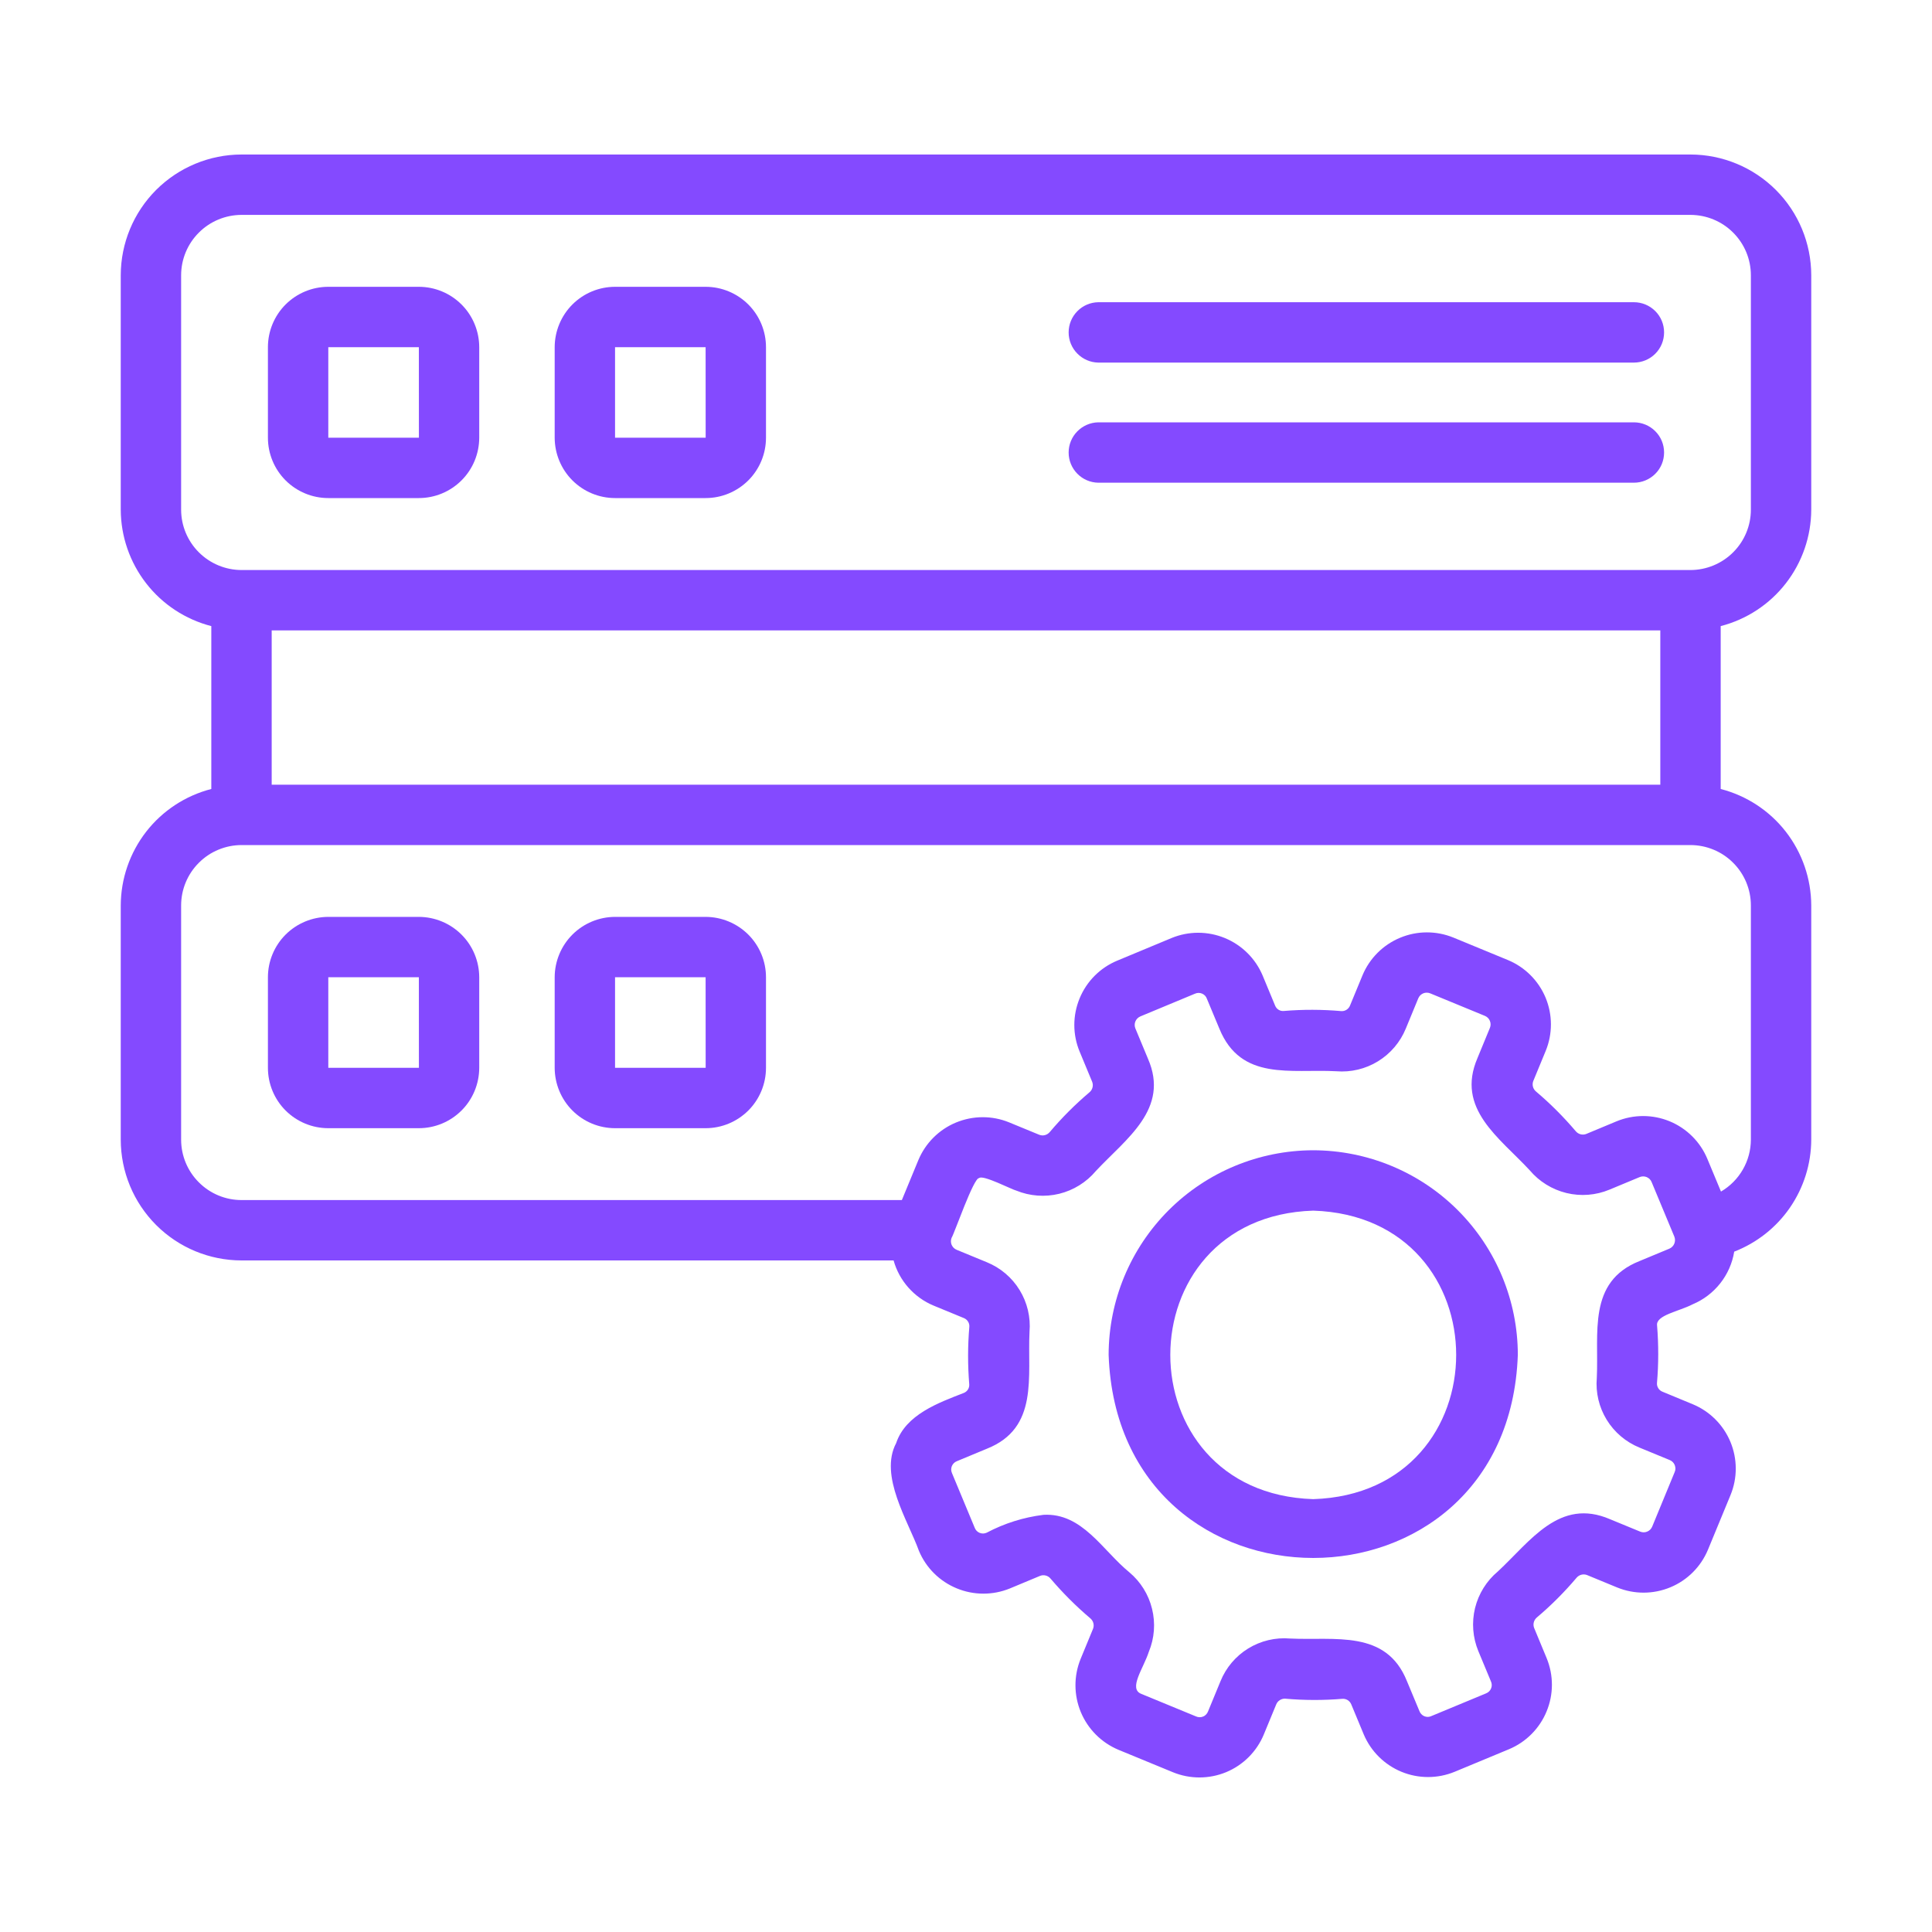
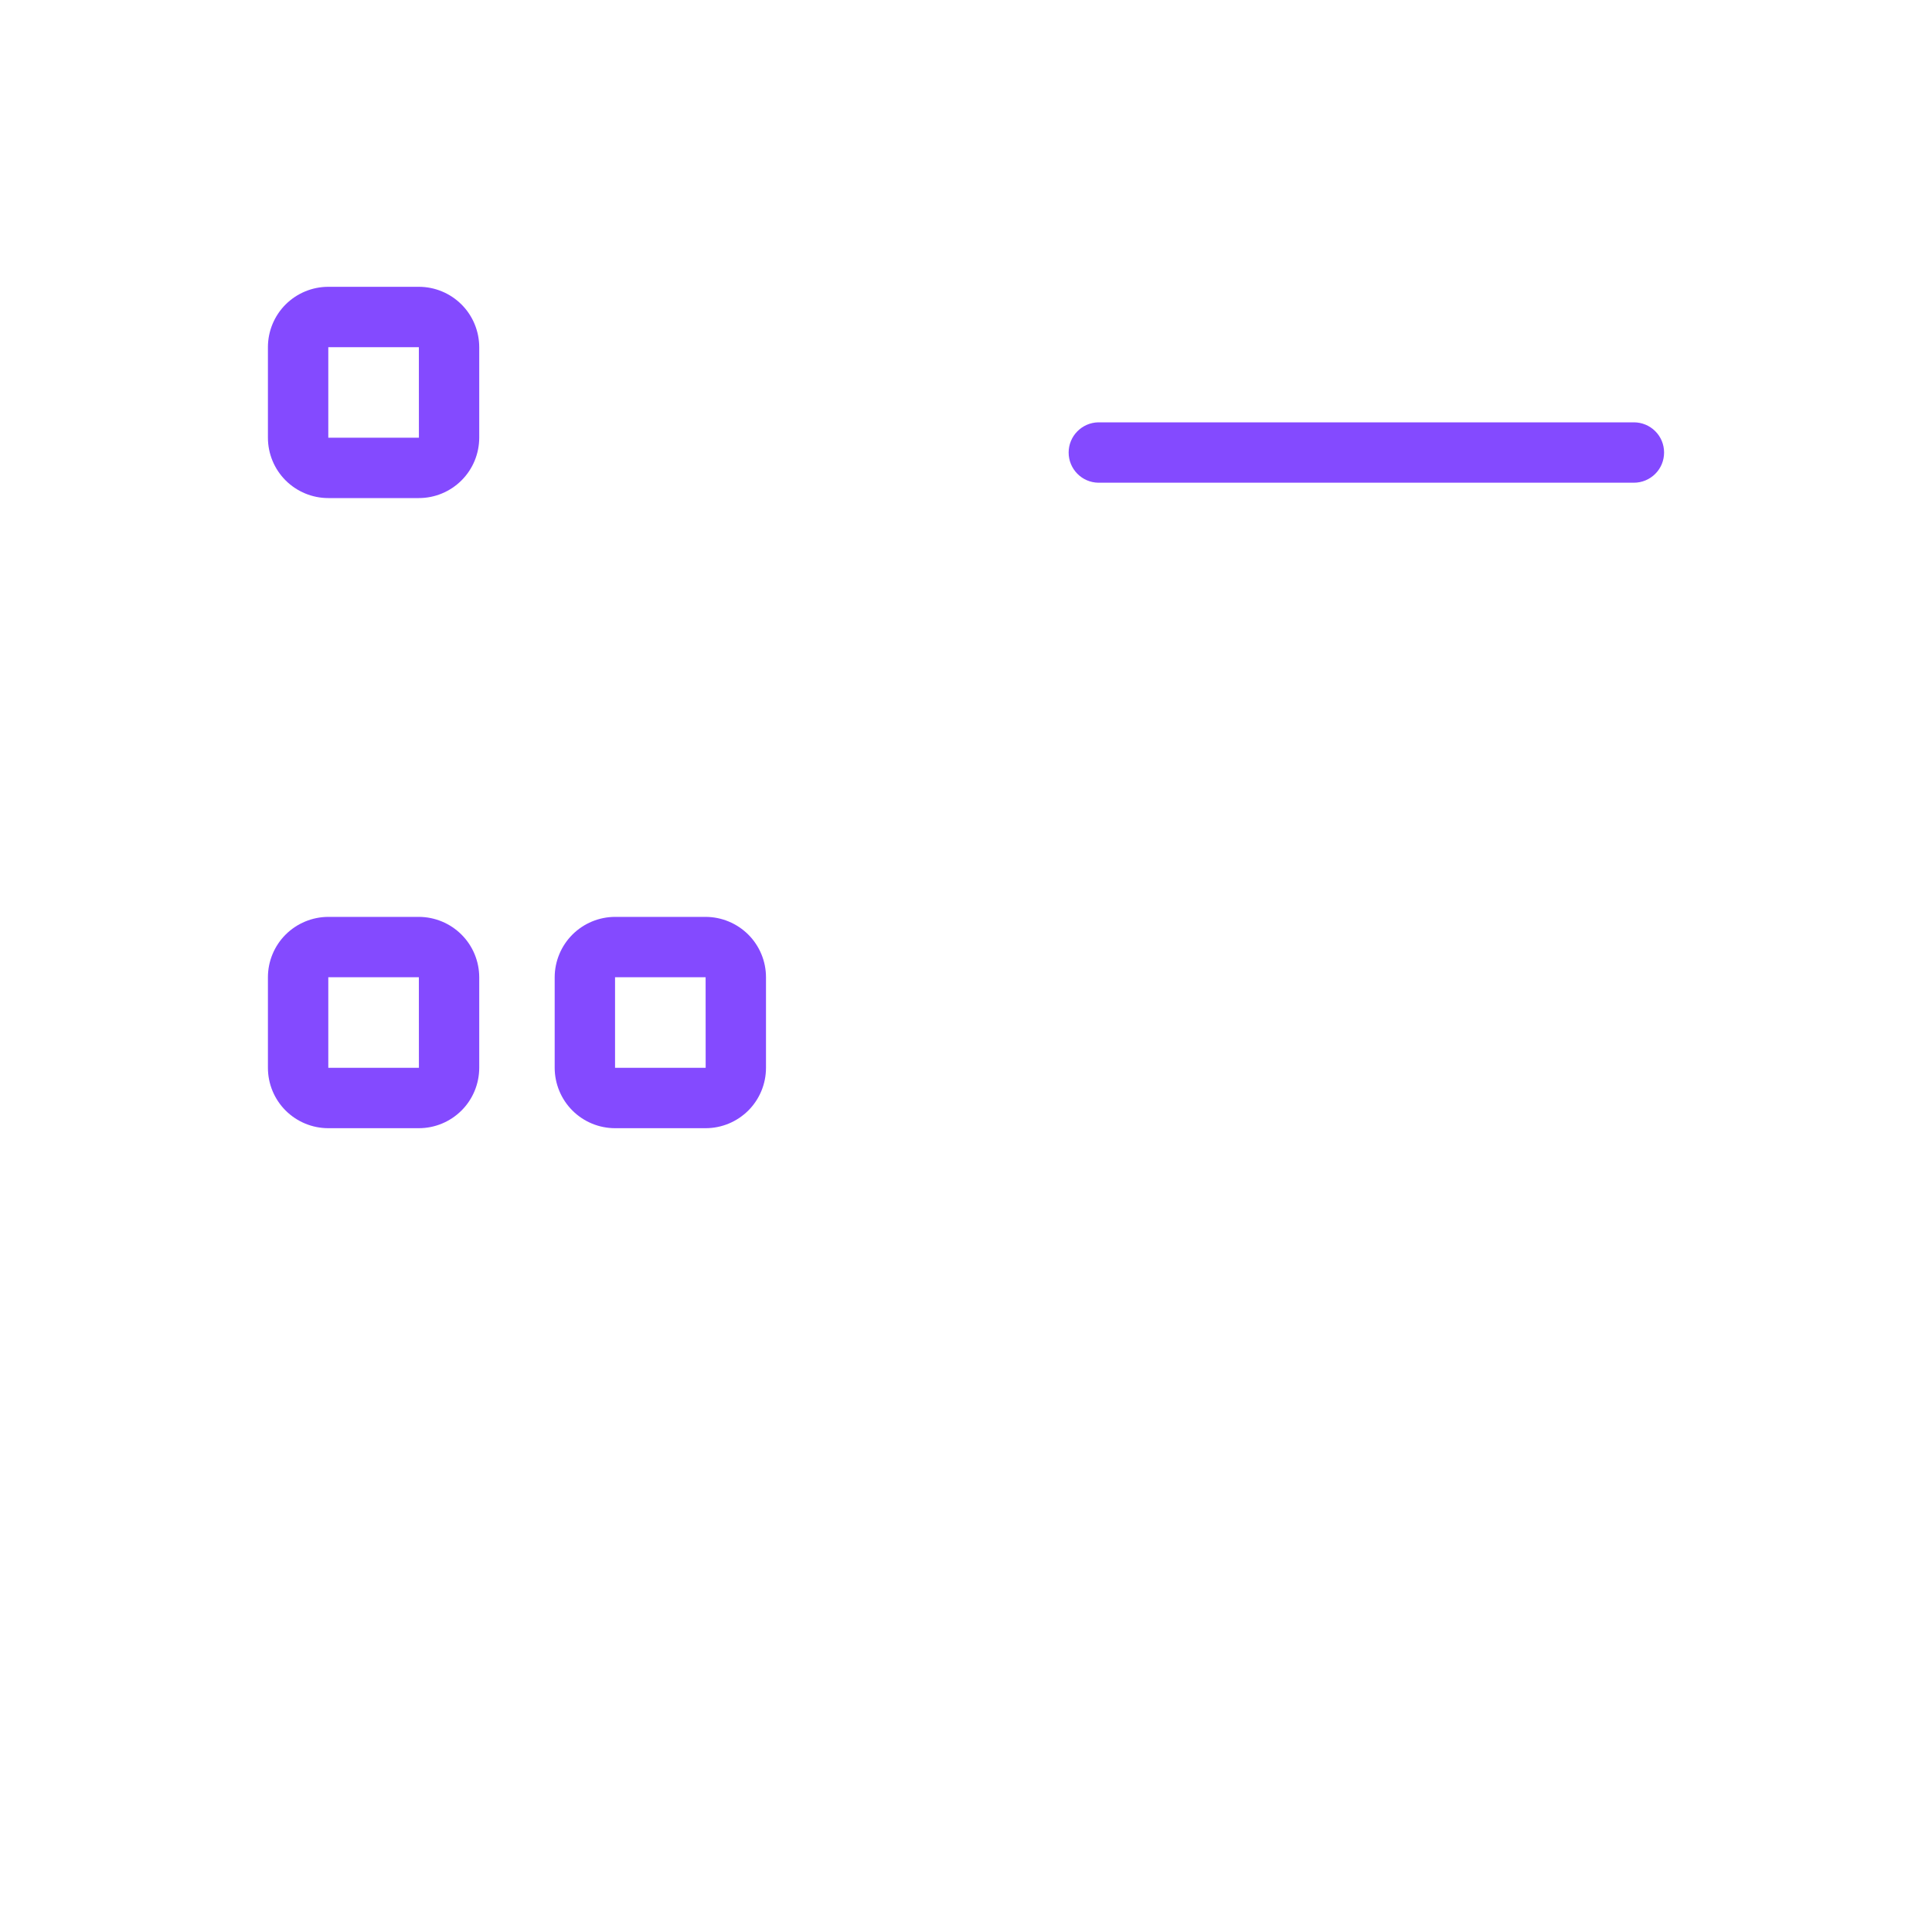
<svg xmlns="http://www.w3.org/2000/svg" width="40" height="40" viewBox="0 0 40 40" fill="none">
-   <path d="M37.5 10.552V5.699C37.499 5.036 37.236 4.401 36.767 3.932C36.298 3.464 35.663 3.2 35 3.199H5C4.337 3.2 3.702 3.464 3.233 3.932C2.764 4.401 2.501 5.036 2.5 5.699V10.552C2.502 11.104 2.687 11.641 3.026 12.077C3.365 12.514 3.84 12.825 4.375 12.963V16.335C3.84 16.473 3.365 16.784 3.026 17.22C2.687 17.657 2.502 18.193 2.5 18.746V23.596C2.501 24.259 2.764 24.894 3.233 25.363C3.702 25.832 4.337 26.095 5 26.096H18.501C18.559 26.304 18.664 26.497 18.808 26.659C18.951 26.82 19.129 26.948 19.329 27.031L19.955 27.289C19.99 27.303 20.021 27.328 20.041 27.36C20.062 27.393 20.072 27.43 20.069 27.469C20.035 27.865 20.035 28.264 20.067 28.661C20.07 28.699 20.06 28.737 20.04 28.769C20.019 28.801 19.989 28.826 19.953 28.84C19.428 29.044 18.751 29.288 18.554 29.878C18.196 30.553 18.802 31.489 19.026 32.11C19.174 32.462 19.455 32.74 19.808 32.885C20.16 33.031 20.556 33.031 20.909 32.887L21.533 32.627C21.57 32.612 21.612 32.609 21.652 32.62C21.691 32.63 21.726 32.653 21.752 32.685C22.003 32.98 22.277 33.254 22.573 33.505C22.604 33.531 22.627 33.566 22.637 33.605C22.647 33.644 22.645 33.685 22.63 33.723L22.373 34.346C22.229 34.699 22.231 35.095 22.377 35.447C22.524 35.799 22.803 36.079 23.155 36.227L24.286 36.693C24.639 36.837 25.035 36.836 25.388 36.69C25.74 36.543 26.02 36.263 26.166 35.91L26.424 35.285C26.439 35.25 26.464 35.22 26.496 35.2C26.529 35.179 26.566 35.168 26.604 35.169C27.001 35.204 27.4 35.205 27.796 35.172C27.834 35.17 27.872 35.18 27.904 35.2C27.936 35.221 27.961 35.251 27.976 35.286L28.234 35.907C28.382 36.259 28.663 36.537 29.016 36.683C29.368 36.828 29.764 36.828 30.117 36.683L31.246 36.214C31.597 36.066 31.876 35.785 32.021 35.432C32.167 35.079 32.167 34.684 32.022 34.331L31.763 33.706C31.748 33.668 31.745 33.626 31.756 33.587C31.766 33.548 31.789 33.513 31.82 33.487C32.116 33.237 32.39 32.962 32.64 32.667C32.666 32.636 32.701 32.613 32.74 32.603C32.779 32.593 32.821 32.595 32.859 32.61L33.482 32.867C33.835 33.011 34.231 33.01 34.584 32.863C34.936 32.717 35.216 32.436 35.362 32.084L35.829 30.953C35.974 30.6 35.973 30.204 35.826 29.851C35.679 29.499 35.399 29.219 35.046 29.073L34.42 28.814C34.385 28.8 34.354 28.776 34.334 28.743C34.313 28.711 34.303 28.673 34.306 28.635C34.34 28.238 34.34 27.84 34.308 27.443C34.279 27.229 34.76 27.152 35.043 27.005C35.267 26.911 35.464 26.762 35.615 26.571C35.766 26.38 35.866 26.154 35.905 25.914C36.373 25.732 36.776 25.414 37.06 25.001C37.344 24.587 37.498 24.098 37.5 23.596V18.746C37.498 18.193 37.313 17.657 36.974 17.22C36.635 16.784 36.16 16.473 35.625 16.335V12.963C36.16 12.825 36.635 12.514 36.974 12.077C37.313 11.641 37.498 11.104 37.5 10.552ZM3.75 10.552V5.699C3.75 5.368 3.882 5.05 4.117 4.816C4.351 4.581 4.669 4.45 5 4.449H35C35.331 4.45 35.649 4.581 35.883 4.816C36.118 5.05 36.25 5.368 36.25 5.699V10.552C36.25 10.883 36.118 11.201 35.883 11.435C35.649 11.669 35.331 11.801 35 11.802H5C4.669 11.801 4.351 11.669 4.117 11.435C3.882 11.201 3.75 10.883 3.75 10.552ZM5.625 16.246V13.052H34.375V16.246H5.625ZM34.563 25.852L33.942 26.11C32.863 26.539 33.105 27.604 33.06 28.529C33.034 28.832 33.106 29.136 33.265 29.395C33.424 29.654 33.662 29.856 33.944 29.971L34.57 30.229C34.593 30.238 34.614 30.252 34.632 30.27C34.649 30.287 34.663 30.308 34.673 30.331C34.682 30.354 34.687 30.379 34.688 30.404C34.688 30.429 34.683 30.453 34.673 30.476L34.207 31.607C34.197 31.63 34.183 31.651 34.166 31.669C34.148 31.686 34.127 31.701 34.104 31.71C34.081 31.72 34.056 31.725 34.031 31.725C34.006 31.725 33.982 31.72 33.959 31.711L33.335 31.454C32.286 31.001 31.685 31.91 31.012 32.535C30.777 32.731 30.612 32.997 30.539 33.294C30.467 33.591 30.491 33.904 30.608 34.186L30.868 34.811C30.879 34.834 30.884 34.859 30.885 34.884C30.886 34.909 30.881 34.934 30.871 34.958C30.862 34.981 30.847 35.002 30.829 35.02C30.811 35.037 30.789 35.051 30.766 35.06L29.636 35.529C29.613 35.54 29.588 35.546 29.563 35.547C29.538 35.547 29.513 35.542 29.49 35.533C29.466 35.523 29.445 35.509 29.428 35.49C29.41 35.472 29.397 35.451 29.388 35.427L29.129 34.806C28.699 33.733 27.633 33.969 26.71 33.924C26.407 33.898 26.104 33.97 25.844 34.129C25.585 34.288 25.383 34.526 25.269 34.808L25.011 35.434C25.002 35.457 24.988 35.479 24.971 35.497C24.953 35.515 24.933 35.53 24.909 35.539C24.886 35.549 24.861 35.554 24.836 35.553C24.81 35.553 24.785 35.547 24.763 35.537L23.632 35.071C23.354 34.965 23.674 34.544 23.785 34.199C23.902 33.917 23.925 33.605 23.852 33.309C23.78 33.013 23.615 32.748 23.381 32.552C22.828 32.101 22.406 31.316 21.603 31.363C21.192 31.414 20.794 31.539 20.428 31.733C20.405 31.743 20.38 31.749 20.355 31.75C20.33 31.75 20.305 31.745 20.282 31.736C20.258 31.726 20.237 31.712 20.22 31.694C20.202 31.675 20.189 31.654 20.18 31.63L19.71 30.5C19.7 30.477 19.694 30.453 19.693 30.427C19.693 30.402 19.698 30.377 19.707 30.354C19.717 30.331 19.731 30.309 19.749 30.292C19.767 30.274 19.789 30.261 19.812 30.252L20.433 29.994C21.512 29.565 21.27 28.5 21.315 27.575C21.341 27.272 21.269 26.968 21.11 26.709C20.951 26.449 20.713 26.248 20.431 26.133L19.805 25.875C19.759 25.856 19.722 25.819 19.702 25.772C19.683 25.726 19.683 25.673 19.702 25.627C19.753 25.554 20.16 24.374 20.271 24.392C20.341 24.312 20.959 24.633 21.041 24.65C21.323 24.765 21.634 24.788 21.93 24.716C22.226 24.643 22.492 24.478 22.688 24.245C23.312 23.576 24.224 22.962 23.766 21.916L23.507 21.293C23.488 21.246 23.487 21.194 23.507 21.147C23.526 21.101 23.563 21.064 23.609 21.044L24.739 20.574C24.762 20.563 24.787 20.558 24.812 20.557C24.837 20.556 24.862 20.561 24.886 20.571C24.909 20.58 24.93 20.595 24.948 20.613C24.965 20.631 24.979 20.653 24.987 20.677L25.246 21.298C25.693 22.39 26.727 22.128 27.665 22.179C27.968 22.204 28.271 22.132 28.53 21.973C28.789 21.814 28.991 21.576 29.106 21.295L29.364 20.669C29.374 20.646 29.388 20.625 29.405 20.607C29.423 20.59 29.444 20.576 29.467 20.566C29.49 20.556 29.515 20.552 29.54 20.552C29.565 20.552 29.59 20.557 29.613 20.567L30.742 21.032C30.789 21.051 30.827 21.088 30.846 21.135C30.866 21.182 30.866 21.235 30.847 21.281L30.59 21.905C30.137 22.956 31.044 23.552 31.67 24.228C31.867 24.462 32.133 24.627 32.431 24.7C32.728 24.772 33.04 24.748 33.323 24.63L33.946 24.371C33.969 24.361 33.994 24.356 34.019 24.356C34.044 24.356 34.069 24.361 34.092 24.37C34.115 24.38 34.136 24.394 34.154 24.411C34.172 24.429 34.186 24.45 34.195 24.473L34.665 25.602C34.684 25.649 34.684 25.701 34.665 25.748C34.646 25.795 34.609 25.832 34.563 25.852ZM36.25 18.746V23.596C36.249 23.813 36.192 24.027 36.083 24.215C35.975 24.403 35.819 24.56 35.631 24.67L35.349 23.993C35.202 23.64 34.921 23.361 34.568 23.215C34.215 23.07 33.819 23.07 33.466 23.217L32.842 23.477C32.804 23.492 32.763 23.494 32.723 23.484C32.684 23.473 32.649 23.451 32.623 23.419C32.372 23.124 32.098 22.849 31.802 22.599C31.771 22.573 31.748 22.538 31.738 22.499C31.728 22.46 31.73 22.418 31.745 22.381L32.002 21.758C32.147 21.405 32.146 21.008 32 20.656C31.853 20.303 31.572 20.023 31.22 19.877L30.09 19.411C29.736 19.267 29.34 19.268 28.988 19.415C28.636 19.561 28.355 19.841 28.209 20.193L27.951 20.818C27.937 20.854 27.912 20.884 27.88 20.905C27.848 20.926 27.81 20.936 27.772 20.934C27.375 20.899 26.976 20.898 26.58 20.931C26.541 20.935 26.503 20.926 26.47 20.905C26.438 20.885 26.413 20.854 26.399 20.818L26.141 20.196C25.993 19.845 25.712 19.567 25.359 19.421C25.007 19.276 24.611 19.275 24.258 19.42L23.129 19.89C22.776 20.037 22.497 20.318 22.352 20.671C22.206 21.024 22.206 21.421 22.353 21.773L22.612 22.397C22.627 22.435 22.63 22.476 22.619 22.516C22.609 22.555 22.586 22.591 22.555 22.616C22.259 22.867 21.985 23.141 21.735 23.437C21.709 23.468 21.674 23.491 21.635 23.501C21.596 23.512 21.554 23.509 21.516 23.494L20.894 23.238C20.541 23.093 20.145 23.095 19.792 23.241C19.44 23.387 19.16 23.667 19.013 24.02L18.672 24.846H5C4.669 24.846 4.351 24.714 4.117 24.479C3.882 24.245 3.75 23.927 3.75 23.596V18.746C3.75 18.415 3.882 18.097 4.117 17.863C4.351 17.628 4.669 17.497 5 17.496H35C35.331 17.497 35.649 17.628 35.883 17.863C36.118 18.097 36.25 18.415 36.25 18.746Z" fill="#844AFF" />
  <path d="M6.797 10.312H8.672C9.003 10.312 9.321 10.18 9.555 9.946C9.79 9.712 9.921 9.394 9.922 9.062V7.188C9.921 6.856 9.79 6.538 9.555 6.304C9.321 6.07 9.003 5.938 8.672 5.938H6.797C6.465 5.938 6.148 6.07 5.913 6.304C5.679 6.538 5.547 6.856 5.547 7.188V9.062C5.547 9.394 5.679 9.712 5.913 9.946C6.148 10.18 6.465 10.312 6.797 10.312ZM6.797 7.188H8.672L8.673 9.062H6.797V7.188Z" fill="#844AFF" />
-   <path d="M12.734 10.312H14.609C14.941 10.312 15.258 10.18 15.493 9.946C15.727 9.712 15.859 9.394 15.859 9.062V7.188C15.859 6.856 15.727 6.538 15.493 6.304C15.258 6.07 14.941 5.938 14.609 5.938H12.734C12.403 5.938 12.085 6.07 11.851 6.304C11.617 6.538 11.485 6.856 11.484 7.188V9.062C11.485 9.394 11.617 9.712 11.851 9.946C12.085 10.18 12.403 10.312 12.734 10.312ZM12.734 7.188H14.609L14.61 9.062H12.734V7.188Z" fill="#844AFF" />
-   <path d="M22.738 7.507H33.828C33.994 7.507 34.153 7.441 34.27 7.324C34.388 7.207 34.453 7.048 34.453 6.882C34.453 6.716 34.388 6.557 34.27 6.44C34.153 6.323 33.994 6.257 33.828 6.257H22.738C22.574 6.26 22.418 6.327 22.304 6.444C22.189 6.561 22.125 6.718 22.125 6.882C22.125 7.045 22.189 7.203 22.304 7.319C22.418 7.436 22.574 7.504 22.738 7.507Z" fill="#844AFF" />
  <path d="M22.738 9.994H33.828C33.994 9.994 34.153 9.928 34.27 9.811C34.388 9.694 34.453 9.535 34.453 9.369C34.453 9.203 34.388 9.044 34.27 8.927C34.153 8.81 33.994 8.744 33.828 8.744H22.738C22.574 8.747 22.418 8.815 22.304 8.932C22.189 9.048 22.125 9.206 22.125 9.369C22.125 9.533 22.189 9.69 22.304 9.807C22.418 9.924 22.574 9.991 22.738 9.994Z" fill="#844AFF" />
  <path d="M8.672 18.983H6.797C6.465 18.984 6.148 19.116 5.913 19.35C5.679 19.584 5.547 19.902 5.547 20.233V22.108C5.547 22.44 5.679 22.758 5.913 22.992C6.148 23.226 6.465 23.358 6.797 23.358H8.672C9.003 23.358 9.321 23.226 9.555 22.992C9.79 22.758 9.921 22.44 9.922 22.108V20.233C9.921 19.902 9.79 19.584 9.555 19.35C9.321 19.116 9.003 18.984 8.672 18.983ZM6.797 22.108V20.233H8.672L8.673 22.108H6.797Z" fill="#844AFF" />
  <path d="M14.609 18.983H12.734C12.403 18.984 12.085 19.116 11.851 19.35C11.617 19.584 11.485 19.902 11.484 20.233V22.108C11.485 22.44 11.617 22.758 11.851 22.992C12.085 23.226 12.403 23.358 12.734 23.358H14.609C14.941 23.358 15.258 23.226 15.493 22.992C15.727 22.758 15.859 22.44 15.859 22.108V20.233C15.859 19.902 15.727 19.584 15.493 19.35C15.258 19.116 14.941 18.984 14.609 18.983ZM12.734 22.108V20.233H14.609L14.61 22.108H12.734Z" fill="#844AFF" />
-   <path d="M27.189 23.815C26.066 23.817 24.989 24.263 24.195 25.057C23.401 25.852 22.954 26.928 22.953 28.051C23.152 33.658 31.227 33.657 31.425 28.051C31.424 26.928 30.977 25.851 30.183 25.057C29.389 24.263 28.312 23.817 27.189 23.815ZM27.189 31.038C23.243 30.912 23.244 25.191 27.189 25.065C31.136 25.191 31.134 30.913 27.189 31.038Z" fill="#844AFF" />
</svg>